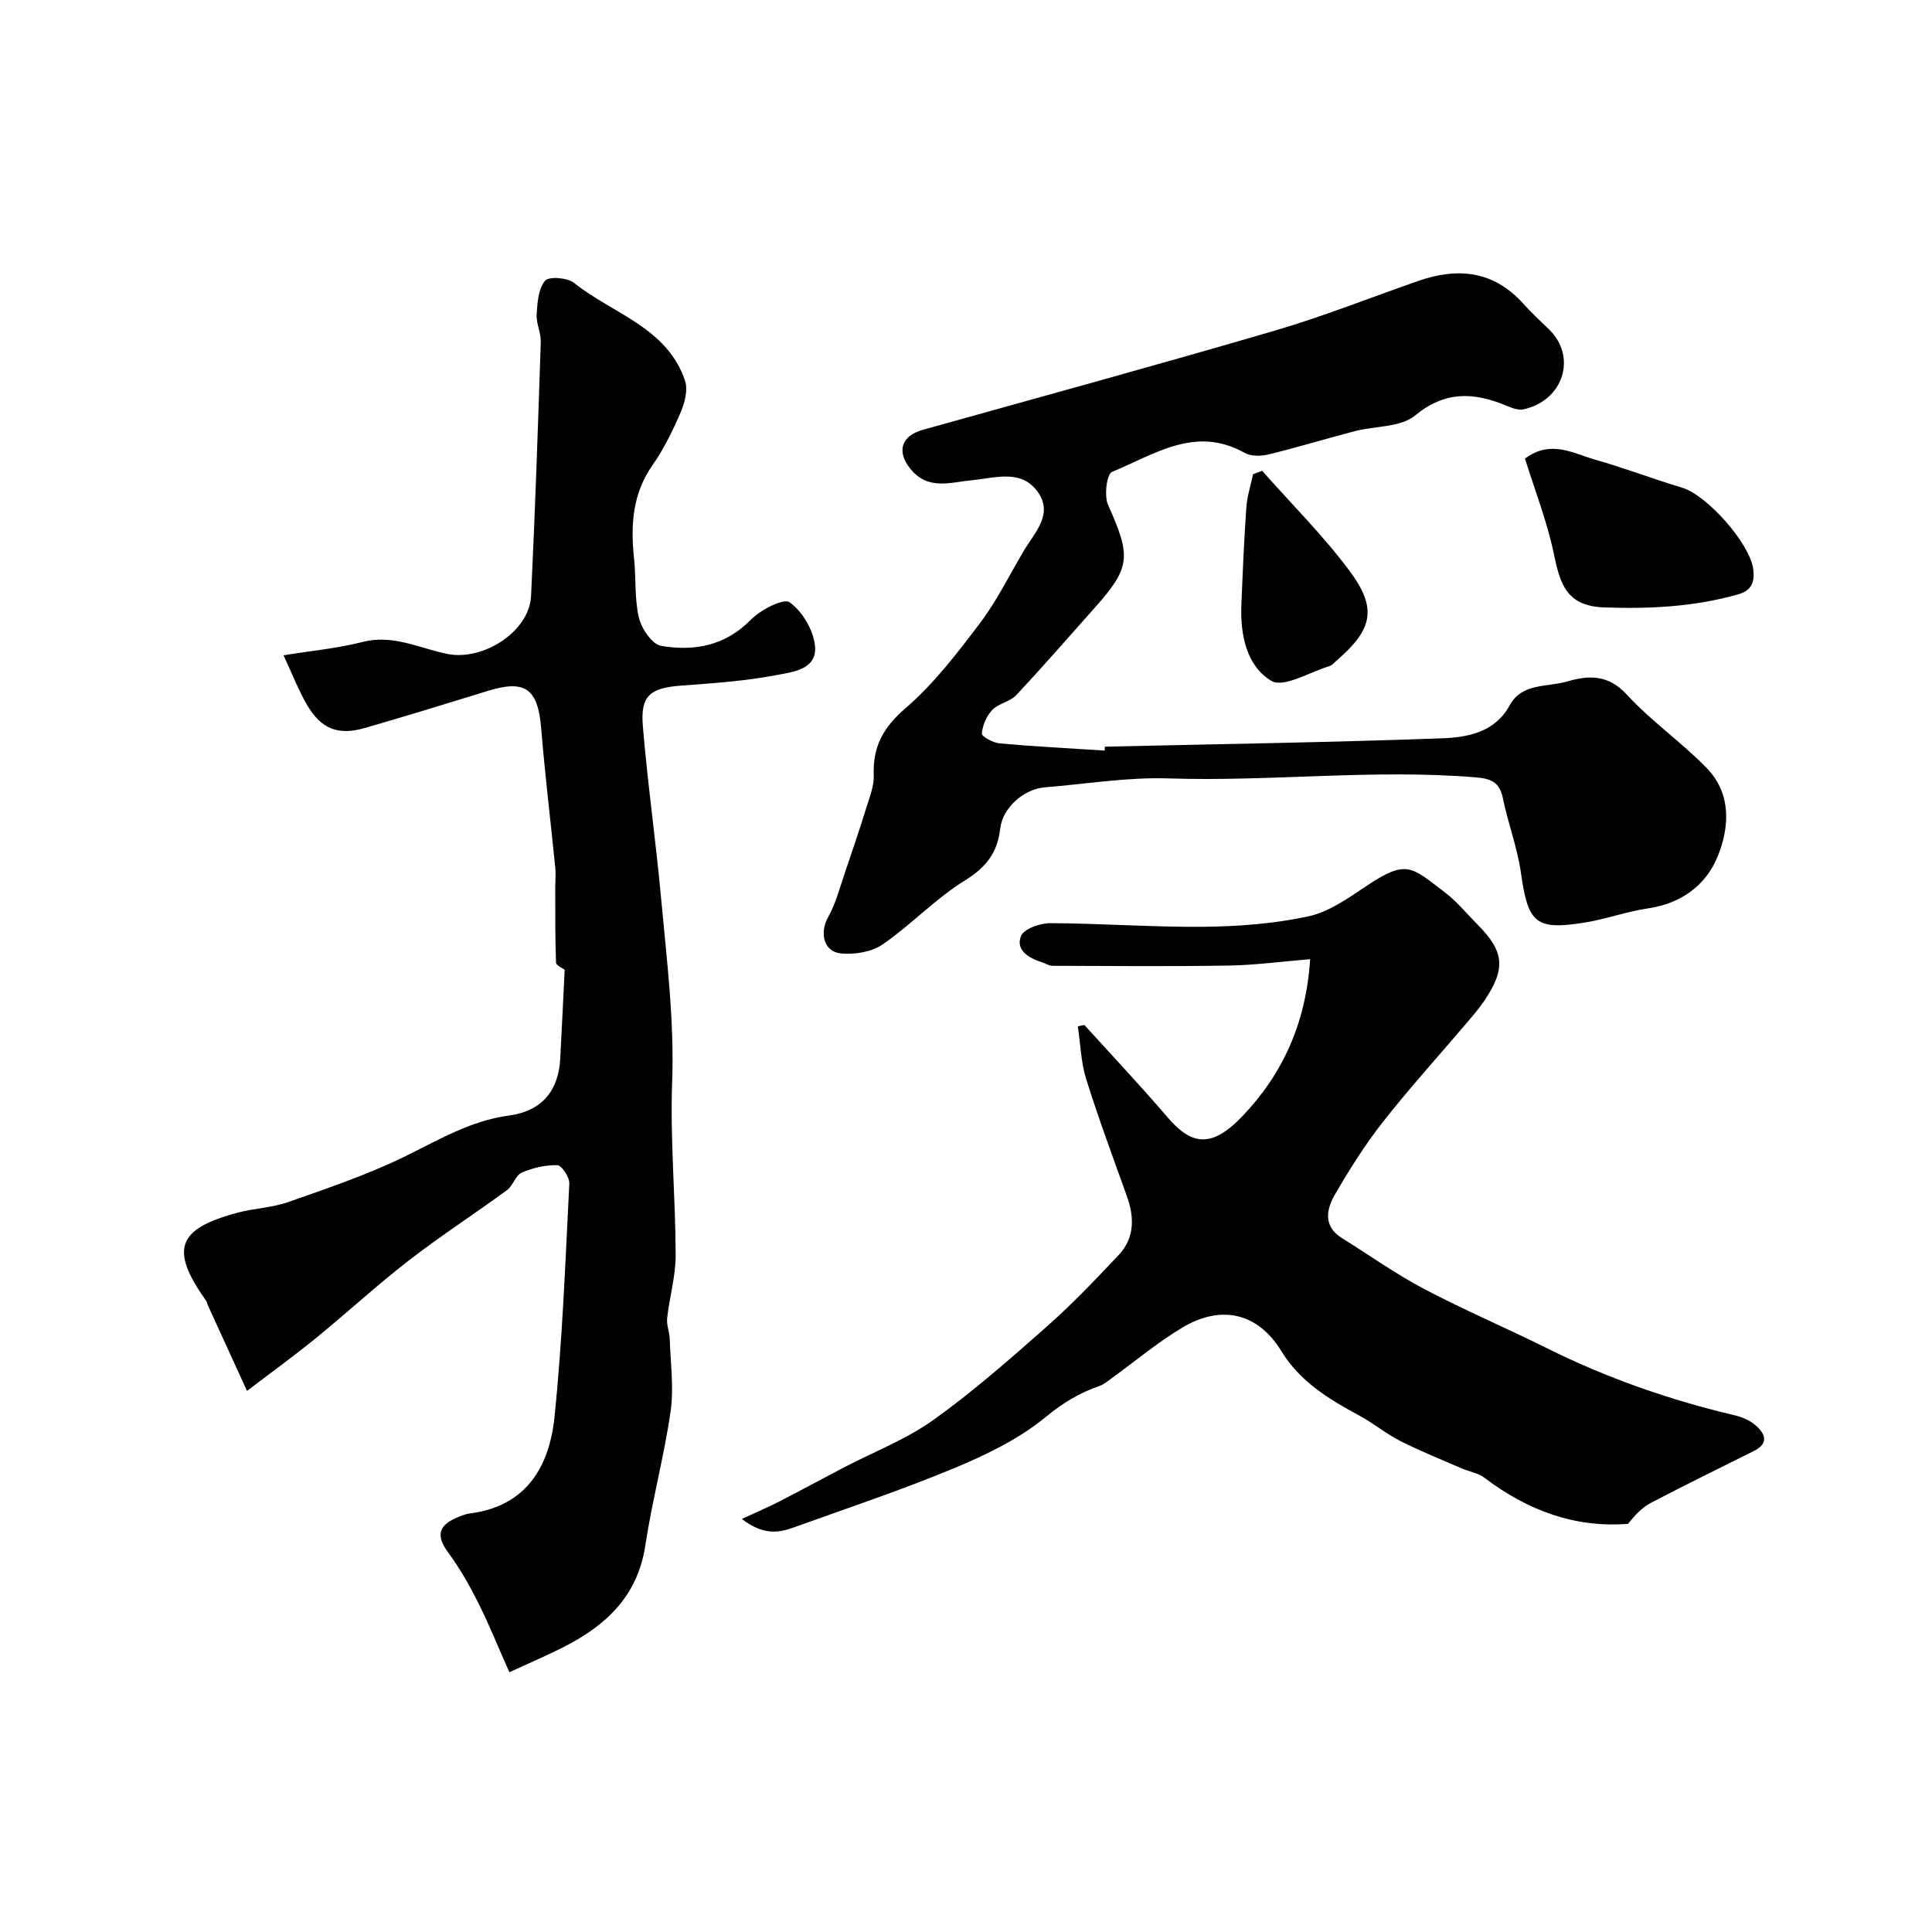
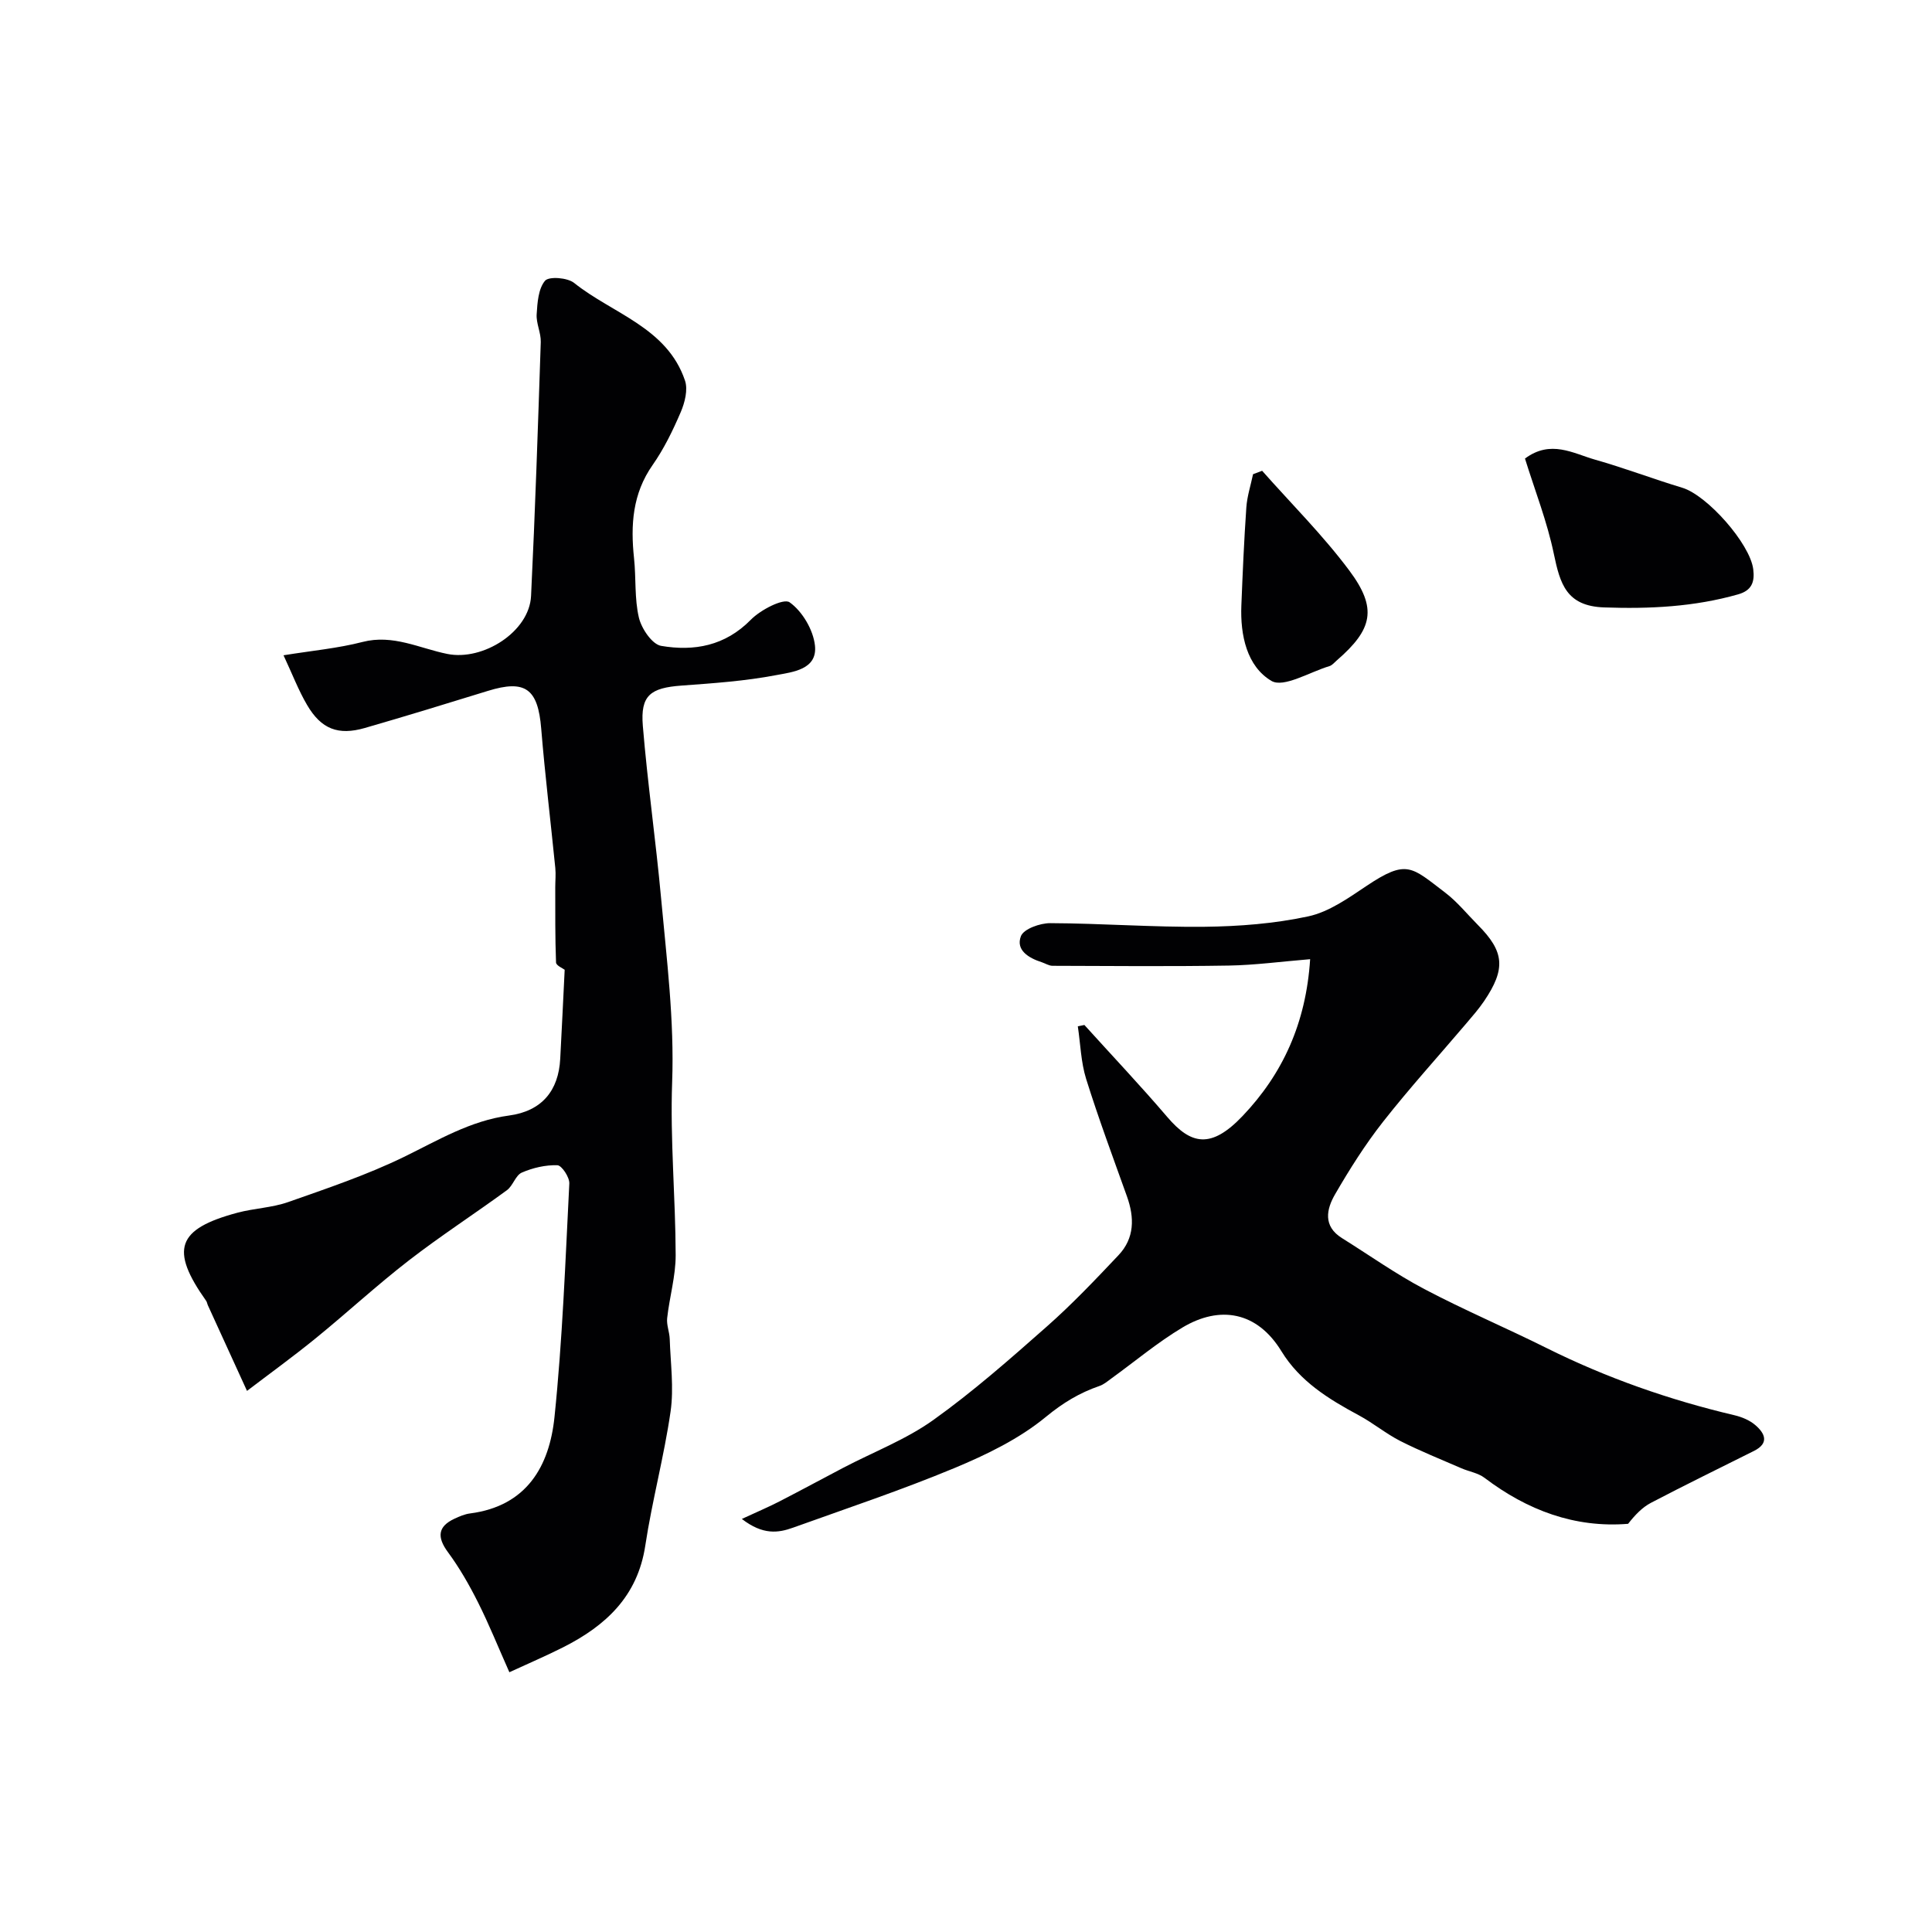
<svg xmlns="http://www.w3.org/2000/svg" enable-background="new 0 0 400 400" viewBox="0 0 400 400">
  <g fill="#010103">
    <path d="m116.91 200.78c-.38-.3-1.76-.87-1.79-1.5-.2-5.19-.15-10.38-.16-15.58 0-1.33.14-2.68.01-3.99-.96-9.62-2.13-19.23-2.92-28.87-.67-8.24-3.28-10.2-11.03-7.8-8.48 2.62-16.96 5.22-25.48 7.68-5.52 1.59-9.03.24-11.96-4.76-1.78-3.03-3.04-6.35-4.88-10.29 5.91-.96 11.24-1.44 16.36-2.76 6.31-1.63 11.79 1.32 17.55 2.48 7.38 1.49 16.98-4.58 17.34-12 .85-17.51 1.43-35.04 2.01-52.57.06-1.91-.97-3.86-.85-5.75.15-2.4.34-5.29 1.73-6.94.8-.95 4.65-.66 6.03.45 7.97 6.38 19.23 9.2 22.95 20.21.64 1.88-.03 4.54-.87 6.51-1.63 3.8-3.47 7.6-5.83 10.97-4.18 5.96-4.58 12.44-3.85 19.3.44 4.1.07 8.36 1.01 12.32.54 2.26 2.73 5.51 4.6 5.83 6.82 1.16 13.24.02 18.57-5.41 2.02-2.06 6.76-4.5 8.03-3.61 2.63 1.86 4.9 5.71 5.25 8.96.54 5-4.69 5.48-8.04 6.12-6.42 1.23-13.01 1.68-19.56 2.16-6.47.47-8.56 2.02-8.04 8.33.98 11.91 2.69 23.76 3.78 35.67 1.16 12.68 2.76 25.3 2.29 38.14-.43 11.9.7 23.85.73 35.79.01 4.34-1.28 8.67-1.76 13.03-.16 1.4.48 2.87.53 4.32.16 5 .88 10.1.18 14.99-1.34 9.32-3.83 18.48-5.24 27.79-1.59 10.51-8.19 16.59-16.98 21.04-3.56 1.8-7.25 3.37-11.16 5.18-2.35-5.28-4.23-9.97-6.49-14.46-1.81-3.61-3.84-7.16-6.23-10.4-2.29-3.11-2.12-5.31 1.36-6.93 1.03-.48 2.12-.95 3.23-1.09 11.71-1.52 16.42-9.76 17.47-19.95 1.66-16.05 2.25-32.22 3.07-48.35.07-1.29-1.57-3.76-2.47-3.79-2.45-.08-5.08.53-7.36 1.52-1.31.57-1.83 2.73-3.09 3.65-6.71 4.91-13.71 9.44-20.29 14.53-6.62 5.12-12.79 10.83-19.29 16.12-4.77 3.88-9.76 7.49-14.23 10.9-2.92-6.39-5.51-12.05-8.1-17.72-.14-.3-.17-.65-.35-.91-7.55-10.64-6.08-14.9 6.47-18.26 3.45-.92 7.15-1.03 10.49-2.2 8.1-2.85 16.3-5.61 24-9.36 7.06-3.44 13.71-7.49 21.73-8.56 6.77-.91 10.27-5.11 10.61-11.77.32-6.04.61-12.08.92-18.41z" />
    <path d="m153.59 314.48c3.35-1.55 5.62-2.51 7.81-3.64 4.45-2.29 8.85-4.68 13.28-7 6.2-3.24 12.88-5.8 18.52-9.82 8.26-5.9 15.94-12.67 23.56-19.4 5.21-4.6 10.03-9.68 14.81-14.74 3.34-3.53 3.33-7.78 1.75-12.19-2.89-8.08-5.89-16.14-8.45-24.32-1.08-3.47-1.17-7.24-1.72-10.88.45-.09.91-.18 1.36-.28 5.73 6.34 11.61 12.55 17.16 19.05 4.9 5.74 9.05 6.67 15.58-.19 8.31-8.72 13.15-19.24 14-32.48-6.07.5-11.44 1.23-16.82 1.32-12.16.2-24.33.09-36.5.05-.76 0-1.51-.5-2.27-.75-2.69-.86-5.4-2.5-4.29-5.39.58-1.5 3.96-2.7 6.07-2.69 10.63.04 21.27.86 31.89.75 7.21-.08 14.53-.65 21.55-2.16 4.26-.92 8.25-3.76 12-6.27 8.41-5.63 9.31-3.98 16.32 1.35 2.5 1.9 4.52 4.42 6.75 6.67 5.53 5.55 5.85 9.1 1.31 15.81-1.1 1.62-2.4 3.1-3.67 4.6-5.77 6.79-11.76 13.39-17.26 20.39-3.69 4.7-6.92 9.82-9.92 15-1.78 3.07-2.54 6.59 1.42 9.06 5.67 3.54 11.15 7.44 17.05 10.55 8.29 4.37 16.94 8.04 25.33 12.22 12.41 6.18 25.37 10.72 38.85 13.9 1.54.36 3.18 1.03 4.36 2.05 1.97 1.69 2.96 3.73-.28 5.35-7.12 3.56-14.27 7.05-21.32 10.74-1.8.94-3.28 2.49-4.74 4.35-11.01.89-20.85-2.79-29.74-9.53-1.32-1-3.17-1.28-4.75-1.96-4.24-1.85-8.56-3.57-12.68-5.66-2.98-1.52-5.61-3.72-8.57-5.31-6.25-3.36-12.2-7.01-16.04-13.28-5.03-8.21-12.73-9.54-20.49-4.9-5.17 3.09-9.83 7.02-14.73 10.56-.78.57-1.56 1.24-2.45 1.54-4.13 1.42-7.57 3.5-11.09 6.4-5.51 4.54-12.29 7.83-18.97 10.61-10.94 4.55-22.2 8.31-33.36 12.32-3.08 1.11-6.25 1.57-10.62-1.8z" />
-     <path d="m228.74 154.59c23.2-.53 46.41-.88 69.6-1.72 5.38-.2 11.08-1.11 14.25-6.88 2.54-4.63 7.74-3.69 11.84-4.89 4.49-1.31 8.54-1.49 12.4 2.72 5.03 5.5 11.32 9.83 16.52 15.19 5.19 5.35 4.75 12.36 2.2 18.48-2.45 5.88-7.56 9.59-14.34 10.58-4.33.63-8.52 2.17-12.84 2.89-10.46 1.72-12 .23-13.47-10.21-.74-5.26-2.7-10.35-3.77-15.58-.68-3.33-2.59-3.98-5.61-4.23-21.21-1.75-42.4.92-63.61.22-8.5-.28-17.06 1.17-25.59 1.85-4.33.35-8.74 4.19-9.24 8.55-.57 4.97-2.89 8-7.29 10.72-6.09 3.76-11.14 9.18-17.06 13.26-2.27 1.56-5.78 2.13-8.61 1.86-3.65-.36-4.46-4.33-2.67-7.51 1.62-2.88 2.45-6.22 3.54-9.39 1.52-4.44 3.02-8.9 4.41-13.39.67-2.15 1.58-4.41 1.5-6.58-.23-5.9 1.93-9.9 6.56-13.89 5.85-5.04 10.7-11.37 15.4-17.58 3.52-4.65 6.13-10 9.12-15.04 2.28-3.85 6.29-7.69 2.72-12.39-3.46-4.54-8.8-2.64-13.43-2.21-4.54.42-9.1 2.17-12.77-2.34-2.92-3.59-1.93-6.84 2.56-8.09 24.28-6.78 48.59-13.43 72.78-20.51 10.07-2.95 19.86-6.85 29.78-10.31 8.19-2.85 15.6-2.14 21.74 4.68 1.67 1.86 3.5 3.57 5.3 5.3 5.94 5.7 3.02 14.83-5.28 16.61-1.13.24-2.53-.37-3.7-.85-6.63-2.71-12.5-2.99-18.71 2.12-3.01 2.48-8.28 2.14-12.48 3.24-5.96 1.55-11.86 3.36-17.84 4.81-1.56.38-3.65.43-4.97-.32-10.18-5.74-18.72.36-27.45 3.94-1.09.45-1.66 4.94-.82 6.82 4.81 10.74 4.7 12.94-2.82 21.38-5.38 6.03-10.68 12.14-16.2 18.03-1.28 1.37-3.65 1.7-4.95 3.06-1.19 1.24-2.01 3.18-2.17 4.88-.05.59 2.33 1.92 3.69 2.04 7.24.65 14.5 1.02 21.76 1.49 0-.27.01-.54.02-.81z" />
    <path d="m315.73 94.94c5.33-3.97 9.96-1.07 14.52.23 6.07 1.72 12 3.99 18.04 5.81 5.17 1.56 14.03 11.57 14.7 16.87.33 2.6-.28 4.39-3.11 5.2-9.1 2.59-18.31 3.04-27.76 2.71-7.84-.27-9.12-4.91-10.41-11.06-1.37-6.64-3.89-13.05-5.98-19.76z" />
    <path d="m261.31 97.47c6.06 6.85 12.59 13.34 18.04 20.64 5.87 7.86 4.86 12.17-2.57 18.61-.5.43-.97 1.03-1.56 1.2-4.07 1.22-9.47 4.55-11.99 3.05-5.08-3.01-6.47-9.46-6.22-15.62.27-6.76.56-13.53 1.03-20.28.16-2.32.91-4.59 1.39-6.89.63-.24 1.26-.48 1.88-.71z" />
  </g>
</svg>